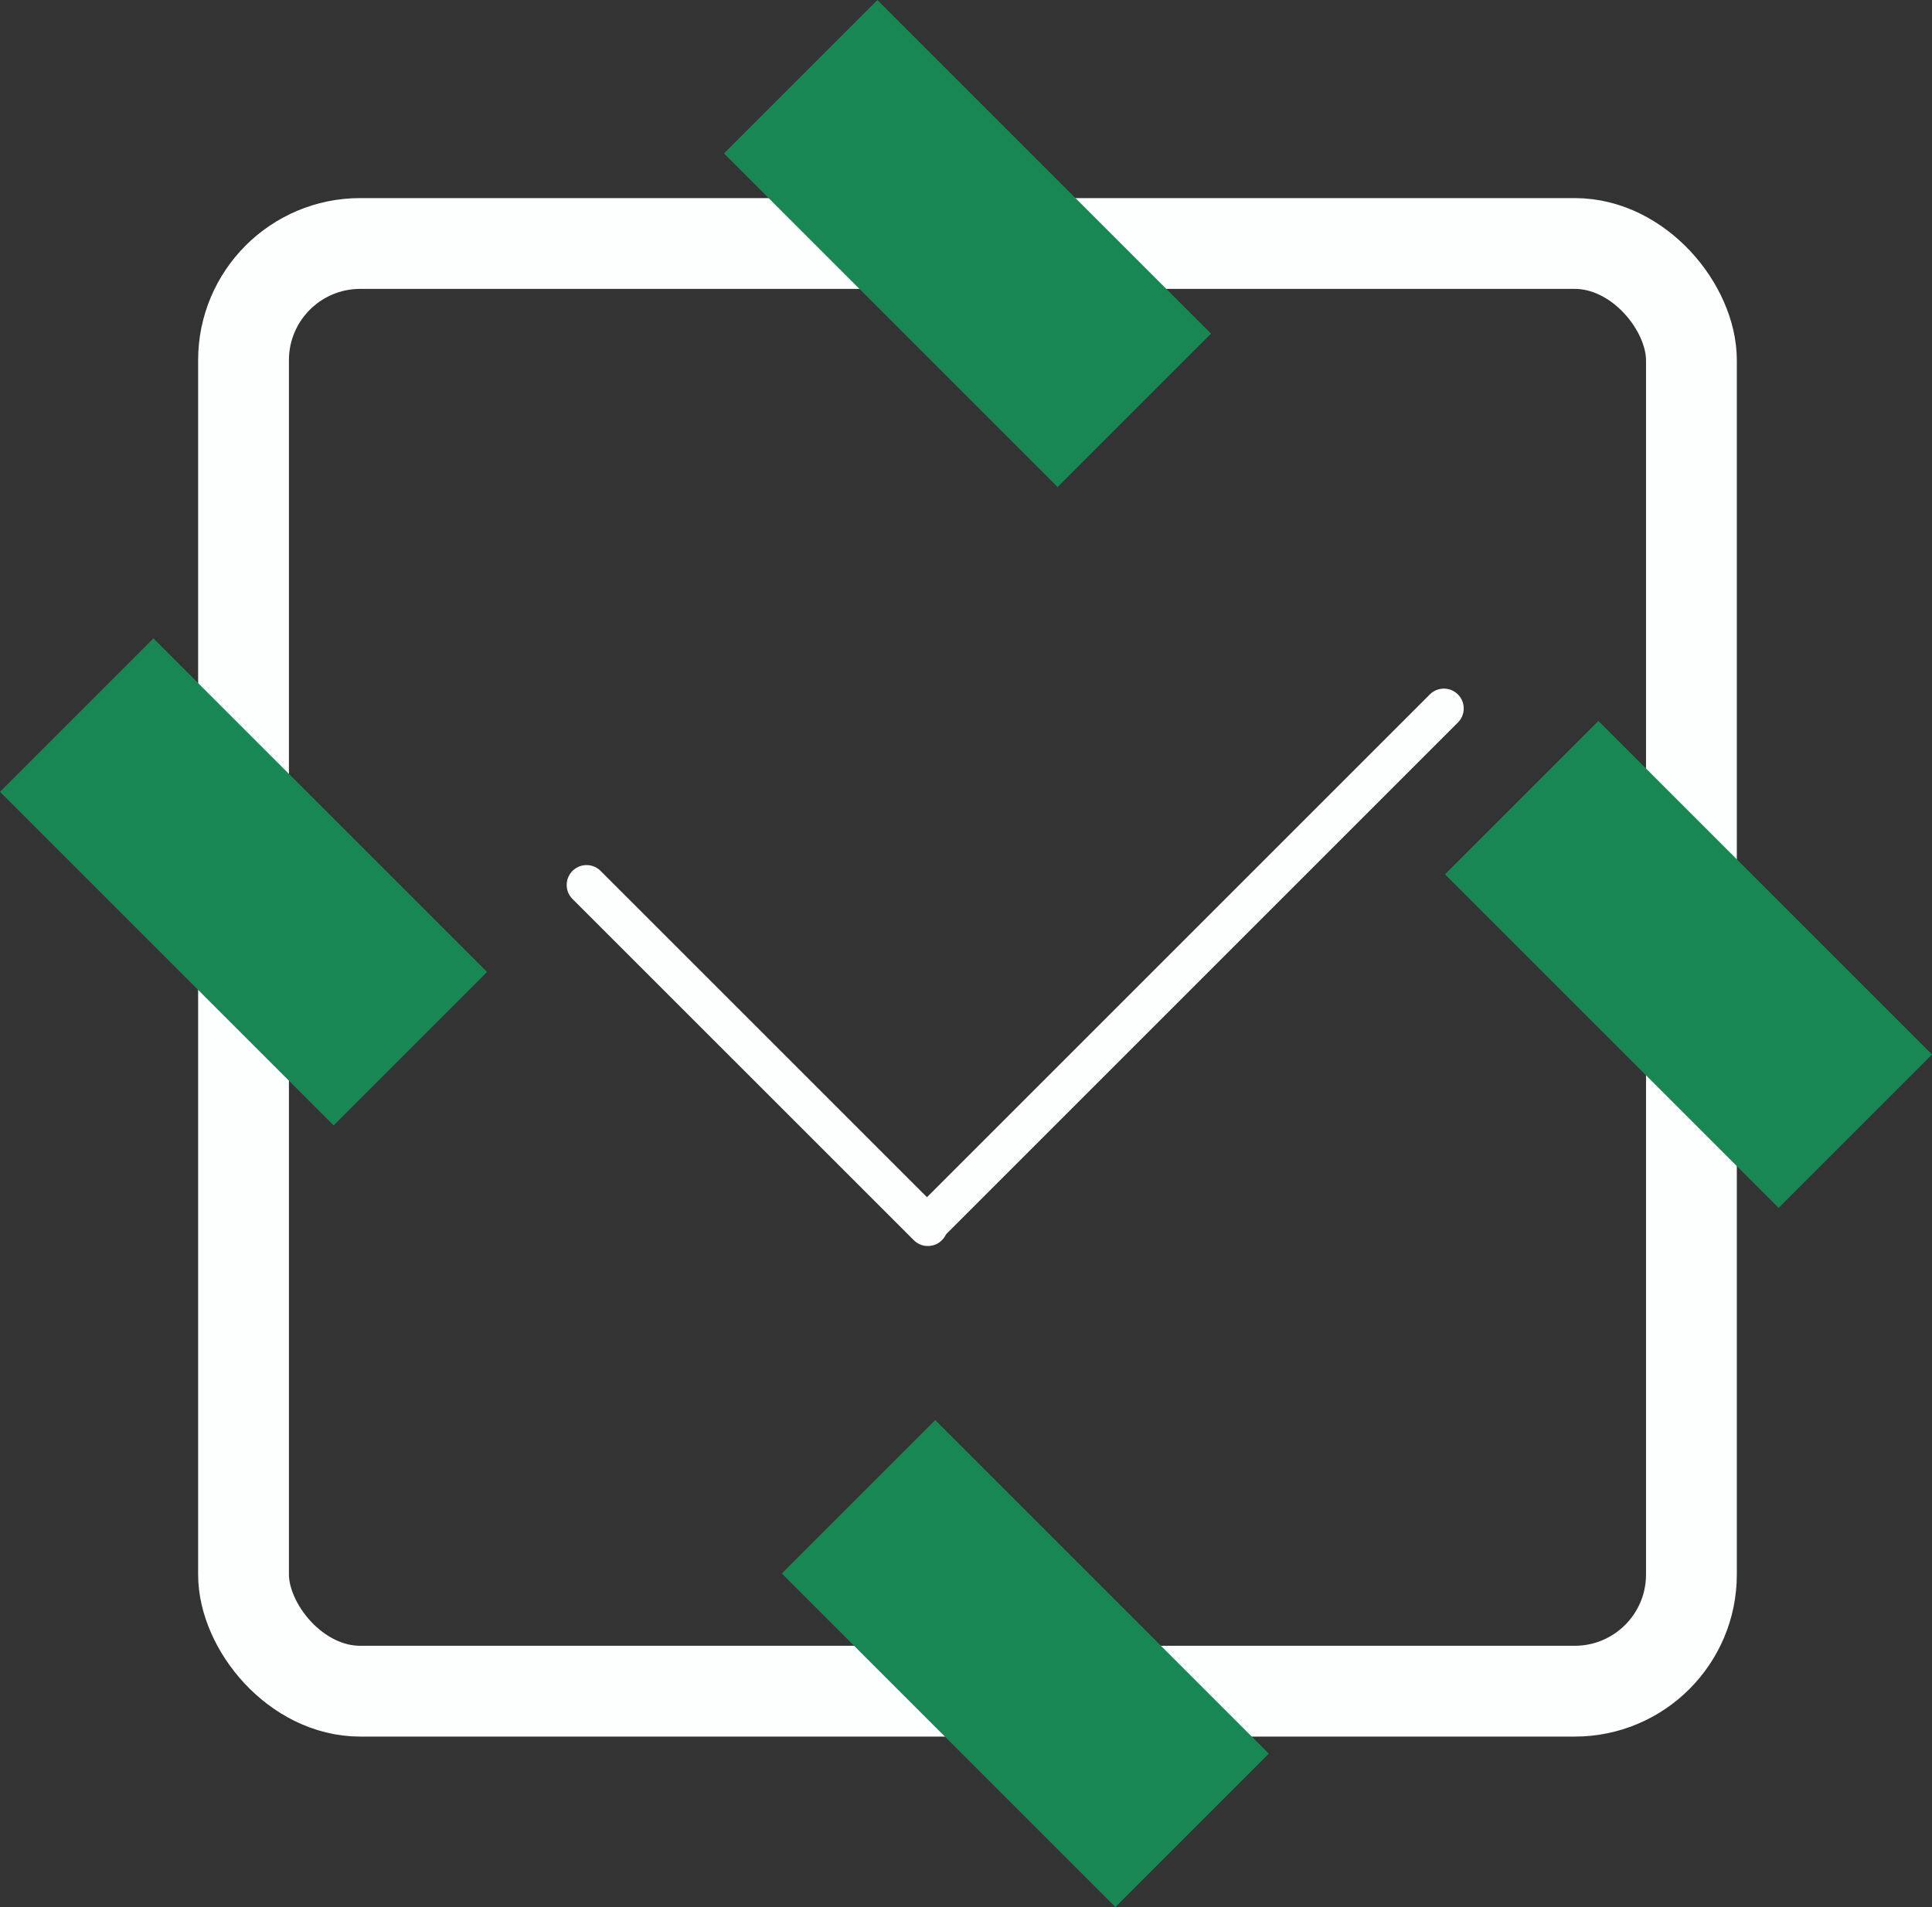
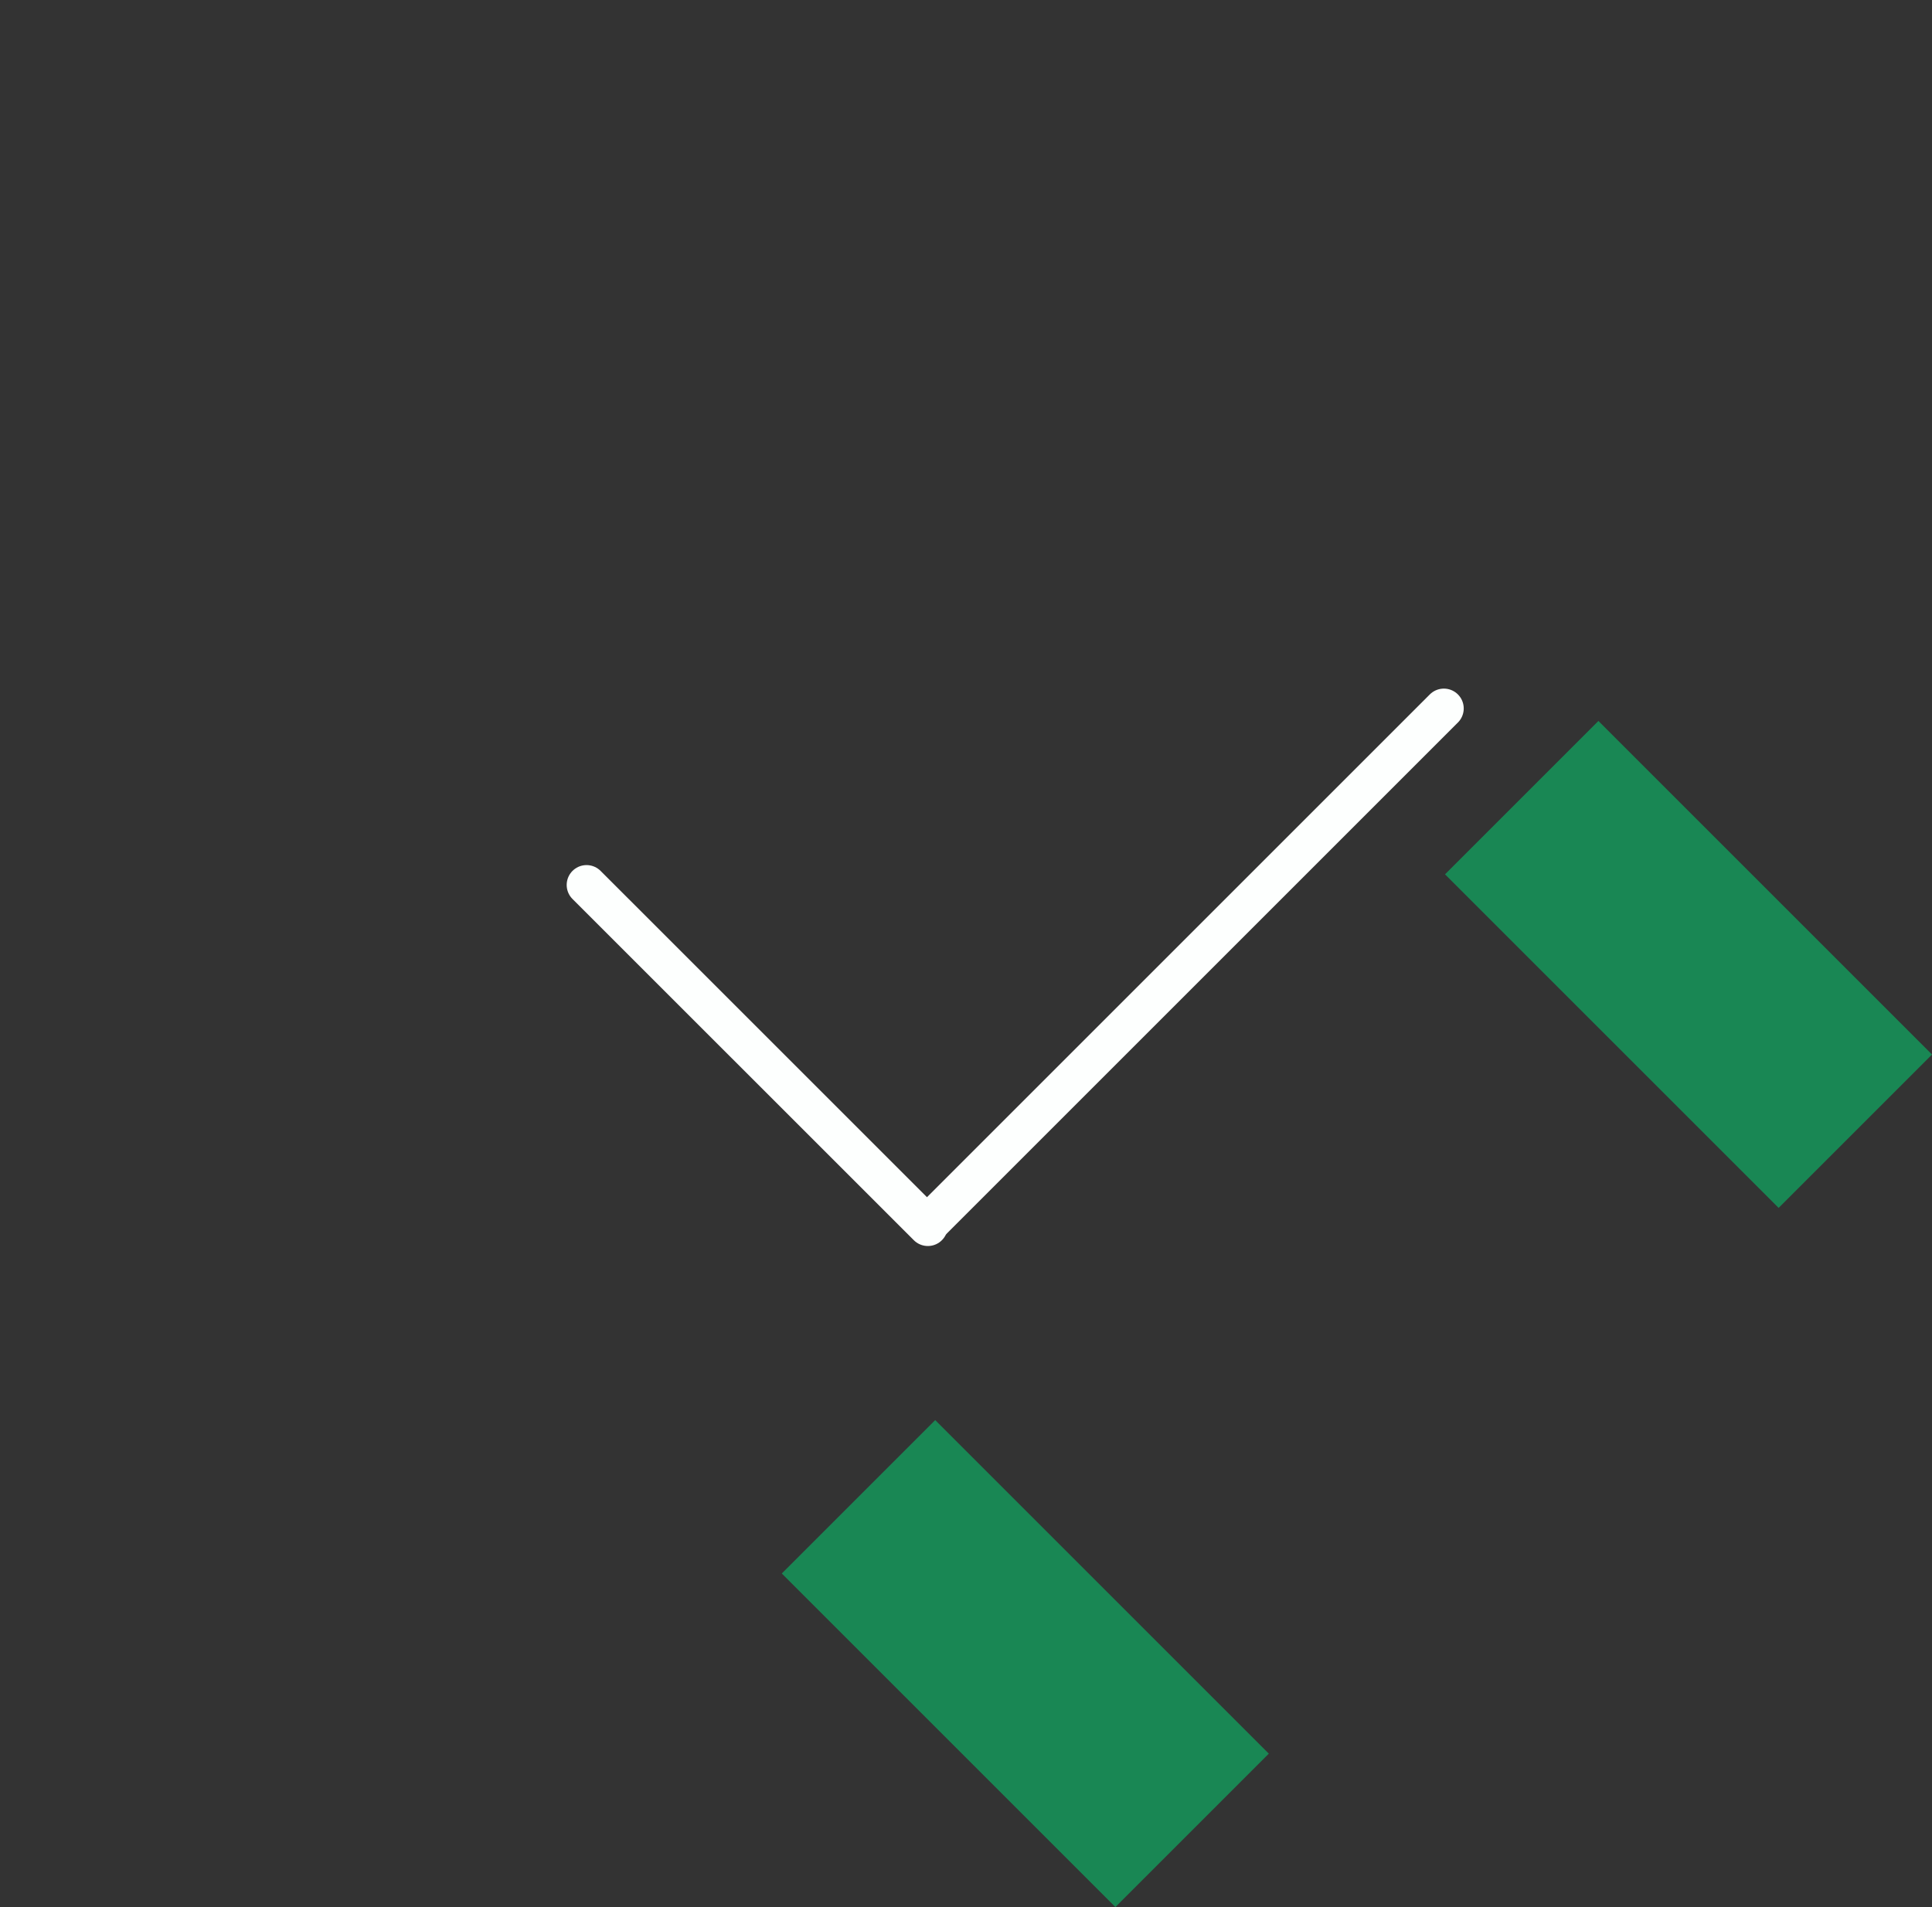
<svg xmlns="http://www.w3.org/2000/svg" id="Livello_2" viewBox="0 0 340.42 336.07">
  <rect x="0" y="0" width="340.42" height="336.07" fill="#333333" stroke="none" />
  <defs>
    <style>.cls-1{fill:none;stroke-width:16px;}.cls-1,.cls-2{stroke:#fdfffe;stroke-miterlimit:10;}.cls-2{stroke-linecap:round;stroke-width:7px;}.cls-3{fill:#198754;}</style>
  </defs>
  <g id="Livello_1-2">
    <line class="cls-2" x1="163.49" y1="216.08" x2="103.35" y2="155.95" />
    <line class="cls-2" x1="164.21" y1="215.05" x2="254.41" y2="124.85" />
-     <rect class="cls-1" x="42.91" y="42.91" width="255.12" height="255.12" rx="20.56" ry="20.56" />
-     <rect class="cls-3" x="128.9" y="23.79" width="83.13" height="38.23" transform="translate(260.67 193.79) rotate(-135)" />
-     <rect class="cls-3" x="1.34" y="136.29" width="83.13" height="38.23" transform="translate(-36.64 295.64) rotate(-135)" />
    <rect class="cls-3" x="255.94" y="150.84" width="83.13" height="38.23" transform="translate(387.71 500.5) rotate(-135)" />
    <rect class="cls-3" x="139.09" y="274.04" width="83.13" height="38.23" transform="translate(101.11 628.2) rotate(-135)" />
  </g>
</svg>